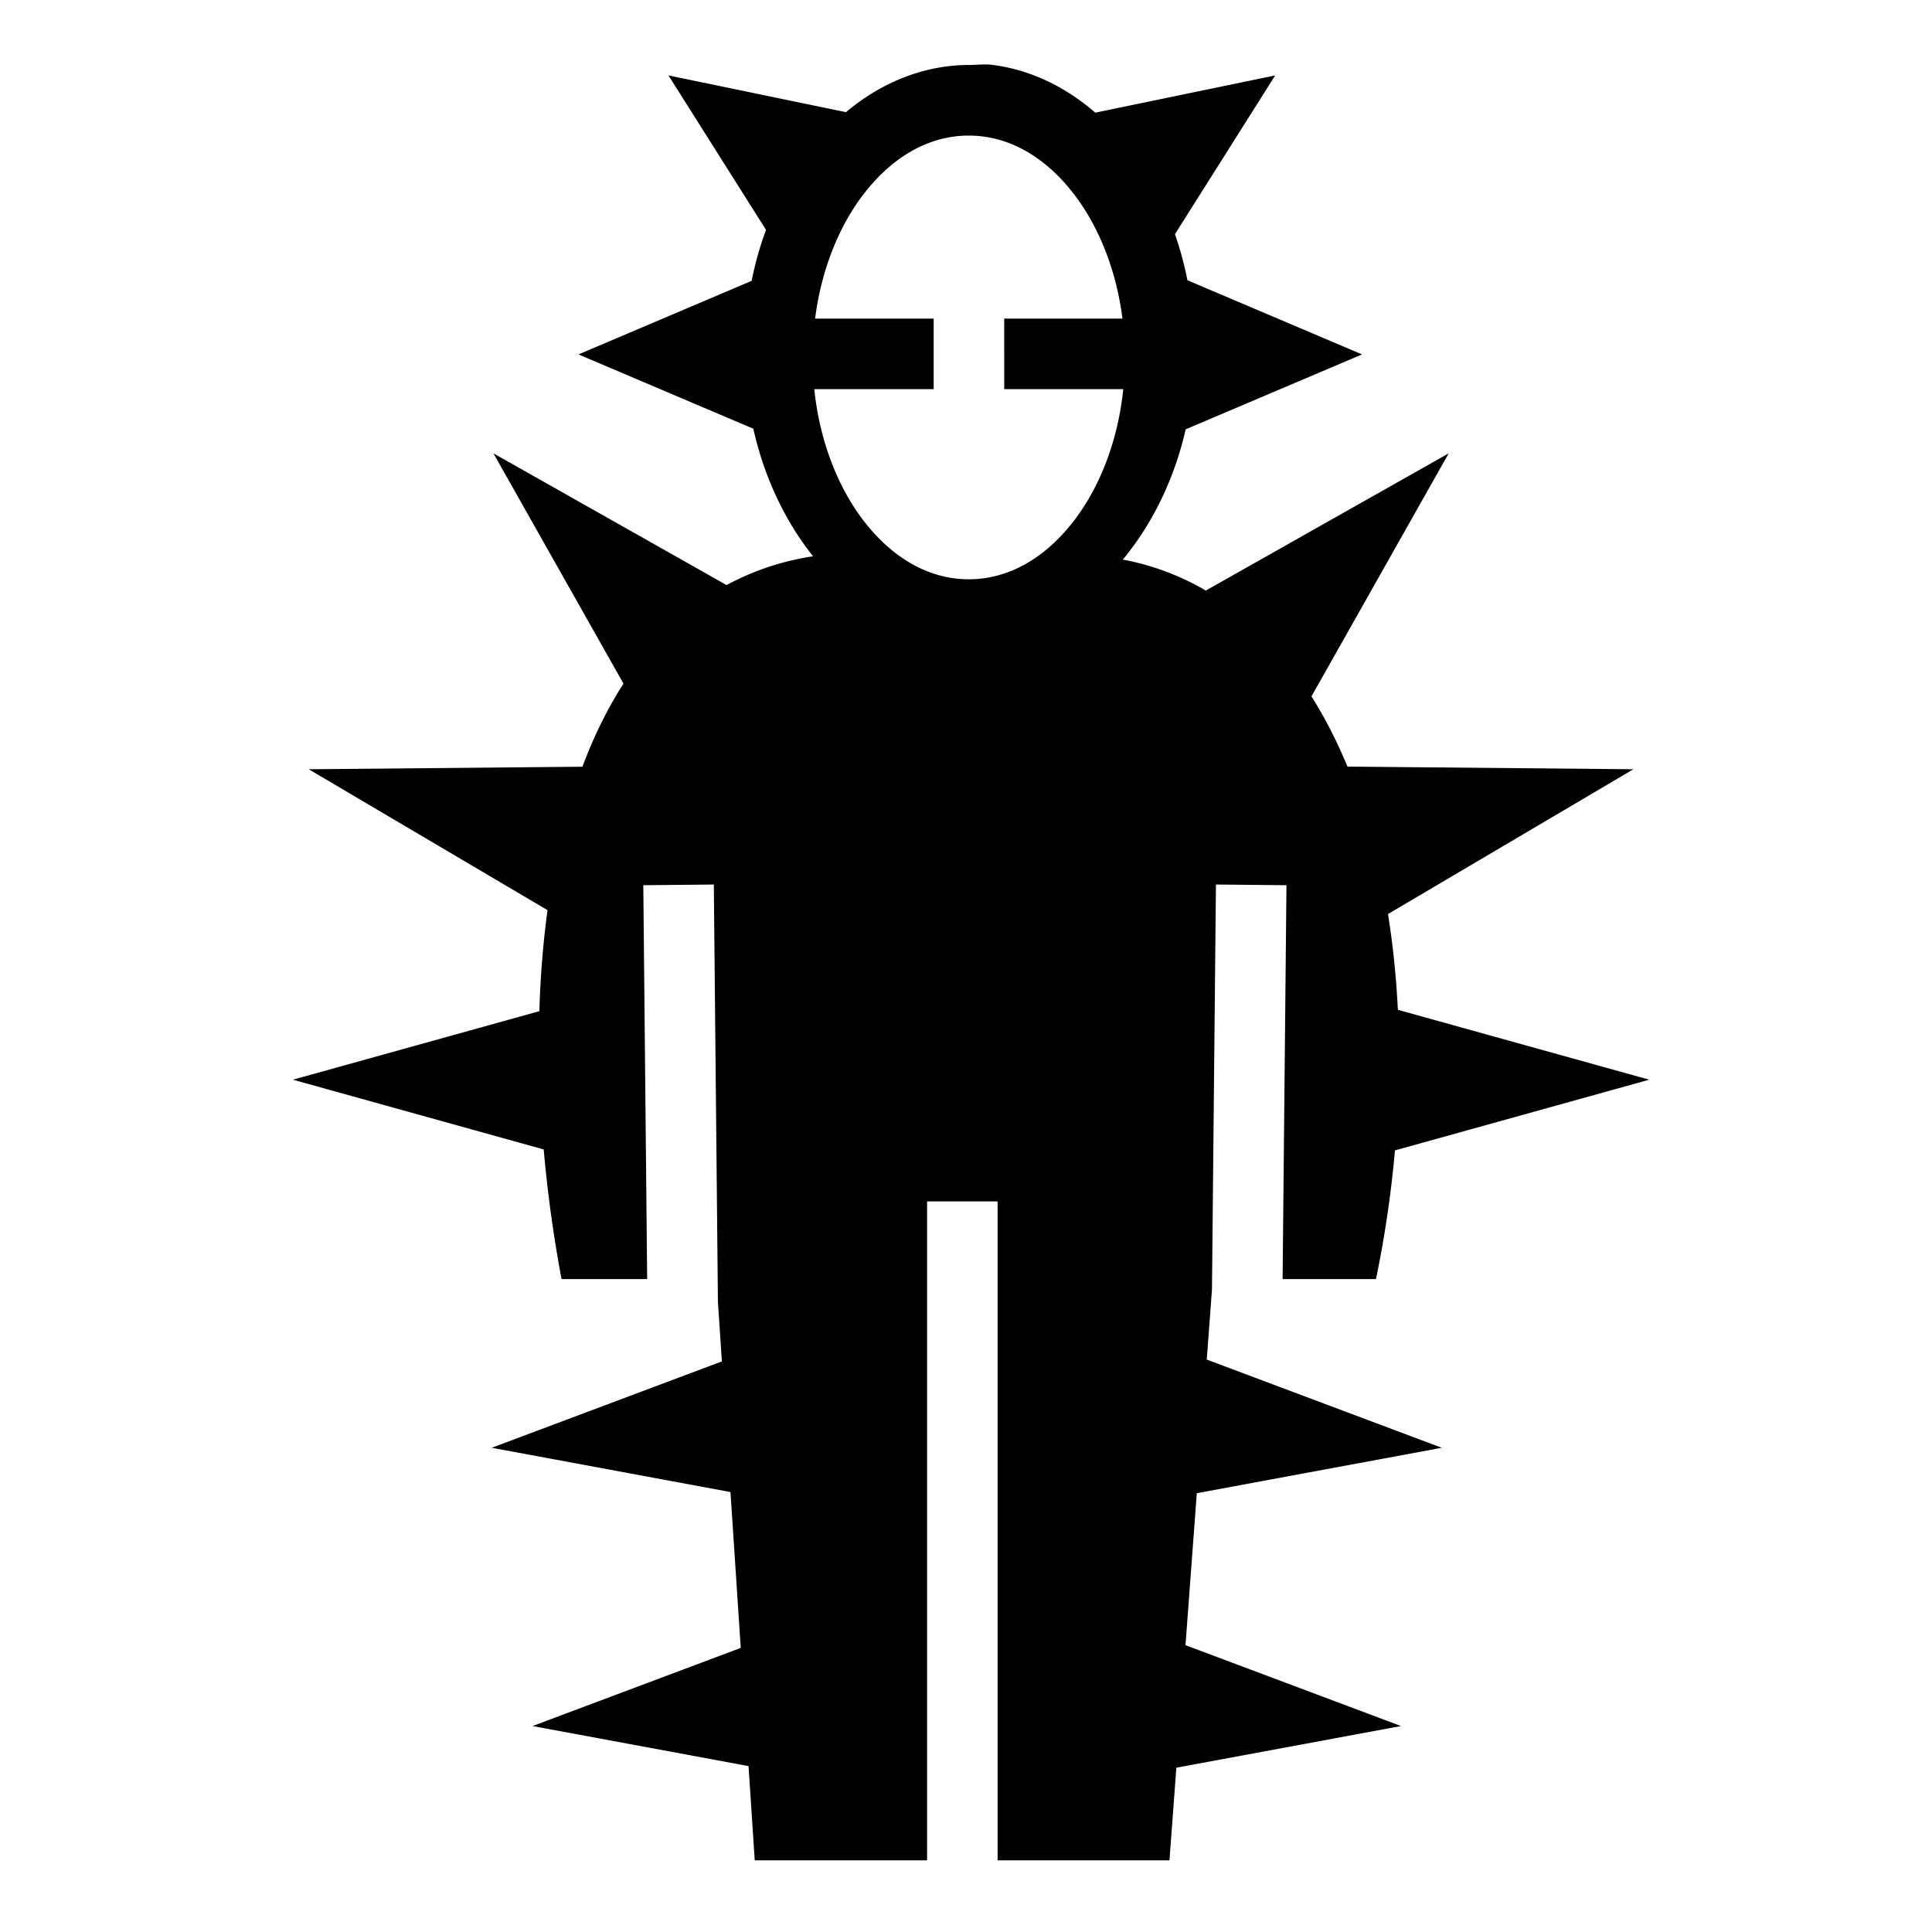
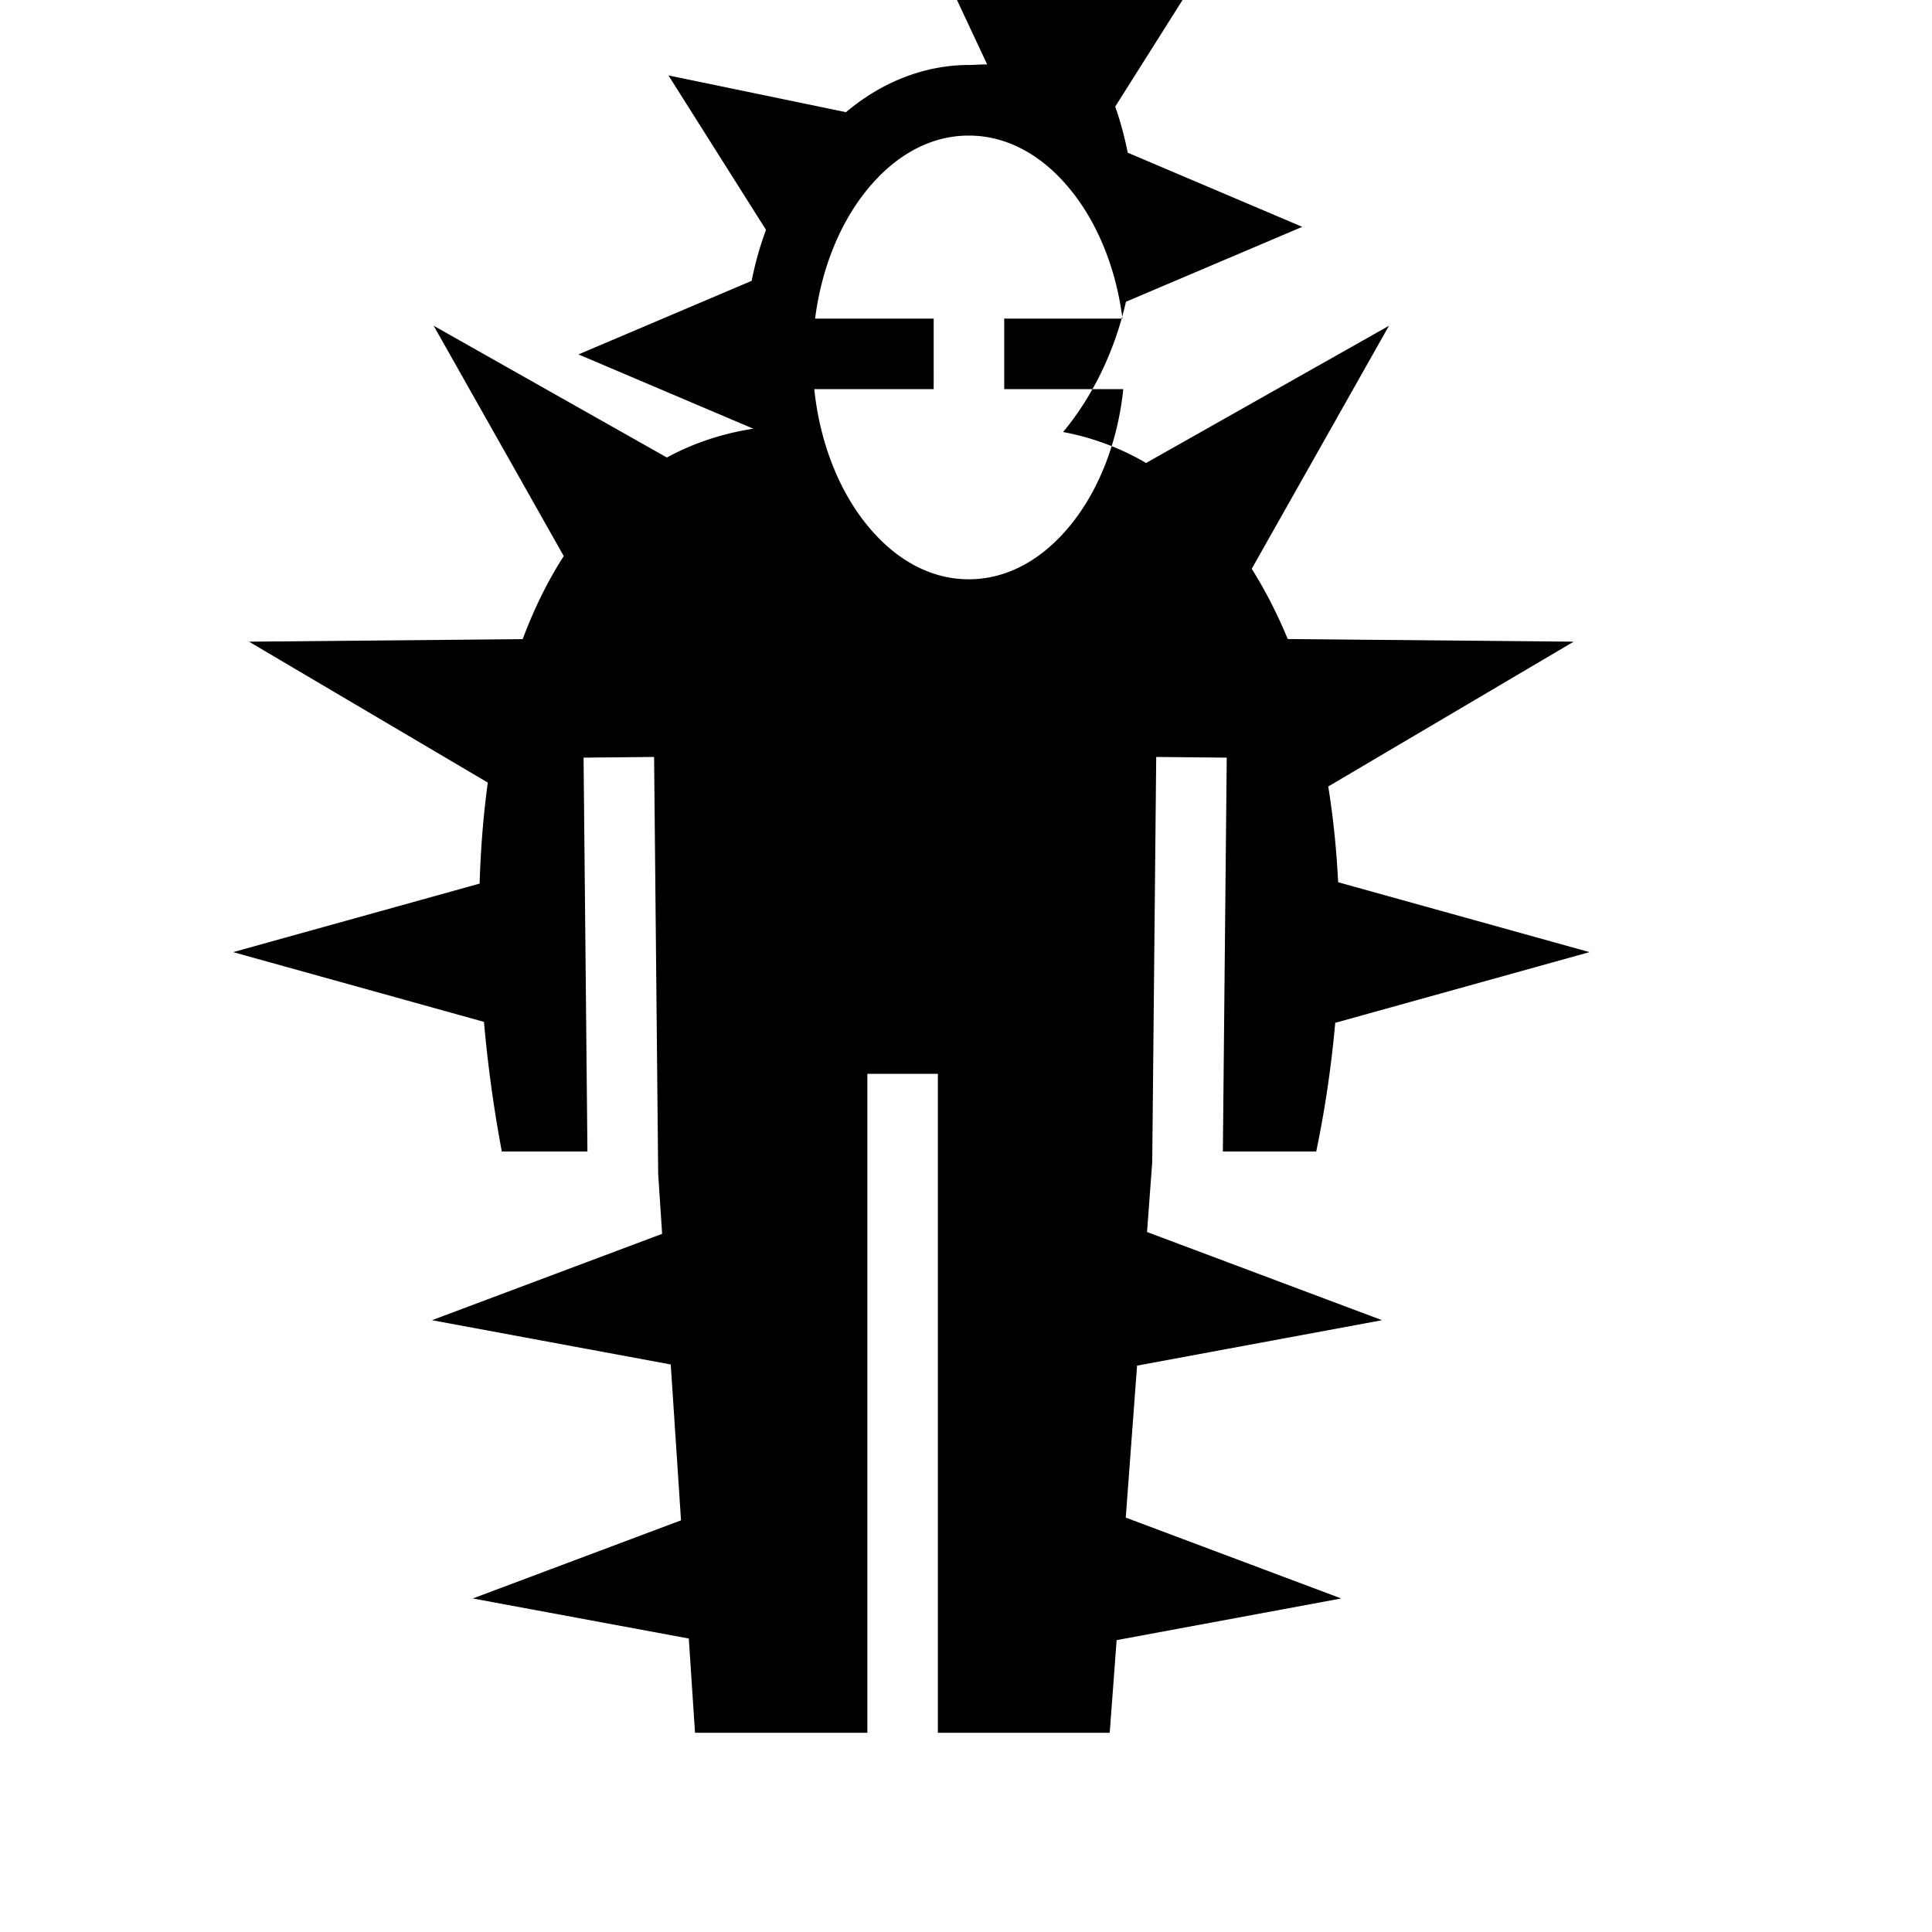
<svg xmlns="http://www.w3.org/2000/svg" width="800" height="800" viewBox="0 0 512 512">
-   <path fill="currentColor" d="M261.61 17.086c-1.54-.042-3.12.127-4.657.127c-12.09 0-23.35 4.608-32.758 12.512l-47.045-9.737l25.846 40.922a89.5 89.5 0 0 0-3.803 13.52L153.3 93.924l46.333 19.685c2.916 13.003 8.493 24.604 15.83 33.808c-8.44 1.31-16.06 3.917-22.904 7.637l-61.8-34.916l34.474 61.038c-4.273 6.62-7.887 14.01-10.886 22.01l-72.526.675l63.283 37.34c-1.184 8.643-1.897 17.604-2.167 26.77l-65.317 18.16l66.466 18.482a355 355 0 0 0 4.73 34.358h22.69l-1.024-104.38l18.688-.183l1.084 110.492l1.047 15.887l-60.99 22.888l63.272 11.732l2.723 41.305l-55.178 20.707l57.242 10.615l1.646 24.975h45.67v-174.63h18.687v174.63h45.545l1.828-24.55l59.524-11.04l-57.104-21.43l3-40.277l64.922-12.037l-62.283-23.373l1.38-18.545l1.053-107.35l18.69.184l-1.026 104.38h24.744a296 296 0 0 0 5.032-34.103l67.386-18.737l-66.613-18.52c-.43-8.708-1.303-17.198-2.62-25.38l65.03-38.37l-75.772-.707c-2.765-6.676-5.943-12.91-9.54-18.61l36.376-64.407l-64.37 36.368a68.3 68.3 0 0 0-21.995-8.207c7.72-9.313 13.61-21.154 16.66-34.523l46.73-19.853l-46.266-19.653a91 91 0 0 0-3.307-12.217l26.566-42.065l-47.68 9.87c-7.905-6.853-17.15-11.348-27.132-12.645c-.5-.075-1.008-.113-1.52-.127zm-4.87 18.844c10.617 0 20.556 5.69 28.377 16.193c6.196 8.322 10.727 19.572 12.348 32.307h-31.338l.002 18.69h31.554c-1.395 13.514-6.065 25.47-12.567 34.204c-7.82 10.505-17.76 16.194-28.377 16.194s-20.556-5.69-28.377-16.194c-6.502-8.733-11.172-20.69-12.566-34.205h31.642l-.002-18.69h-31.422c1.62-12.735 6.15-23.985 12.347-32.307c7.82-10.504 17.76-16.193 28.377-16.193z" />
+   <path fill="currentColor" d="M261.61 17.086c-1.54-.042-3.12.127-4.657.127c-12.09 0-23.35 4.608-32.758 12.512l-47.045-9.737l25.846 40.922a89.5 89.5 0 0 0-3.803 13.52L153.3 93.924l46.333 19.685c-8.44 1.31-16.06 3.917-22.904 7.637l-61.8-34.916l34.474 61.038c-4.273 6.62-7.887 14.01-10.886 22.01l-72.526.675l63.283 37.34c-1.184 8.643-1.897 17.604-2.167 26.77l-65.317 18.16l66.466 18.482a355 355 0 0 0 4.73 34.358h22.69l-1.024-104.38l18.688-.183l1.084 110.492l1.047 15.887l-60.99 22.888l63.272 11.732l2.723 41.305l-55.178 20.707l57.242 10.615l1.646 24.975h45.67v-174.63h18.687v174.63h45.545l1.828-24.55l59.524-11.04l-57.104-21.43l3-40.277l64.922-12.037l-62.283-23.373l1.38-18.545l1.053-107.35l18.69.184l-1.026 104.38h24.744a296 296 0 0 0 5.032-34.103l67.386-18.737l-66.613-18.52c-.43-8.708-1.303-17.198-2.62-25.38l65.03-38.37l-75.772-.707c-2.765-6.676-5.943-12.91-9.54-18.61l36.376-64.407l-64.37 36.368a68.3 68.3 0 0 0-21.995-8.207c7.72-9.313 13.61-21.154 16.66-34.523l46.73-19.853l-46.266-19.653a91 91 0 0 0-3.307-12.217l26.566-42.065l-47.68 9.87c-7.905-6.853-17.15-11.348-27.132-12.645c-.5-.075-1.008-.113-1.52-.127zm-4.87 18.844c10.617 0 20.556 5.69 28.377 16.193c6.196 8.322 10.727 19.572 12.348 32.307h-31.338l.002 18.69h31.554c-1.395 13.514-6.065 25.47-12.567 34.204c-7.82 10.505-17.76 16.194-28.377 16.194s-20.556-5.69-28.377-16.194c-6.502-8.733-11.172-20.69-12.566-34.205h31.642l-.002-18.69h-31.422c1.62-12.735 6.15-23.985 12.347-32.307c7.82-10.504 17.76-16.193 28.377-16.193z" />
</svg>